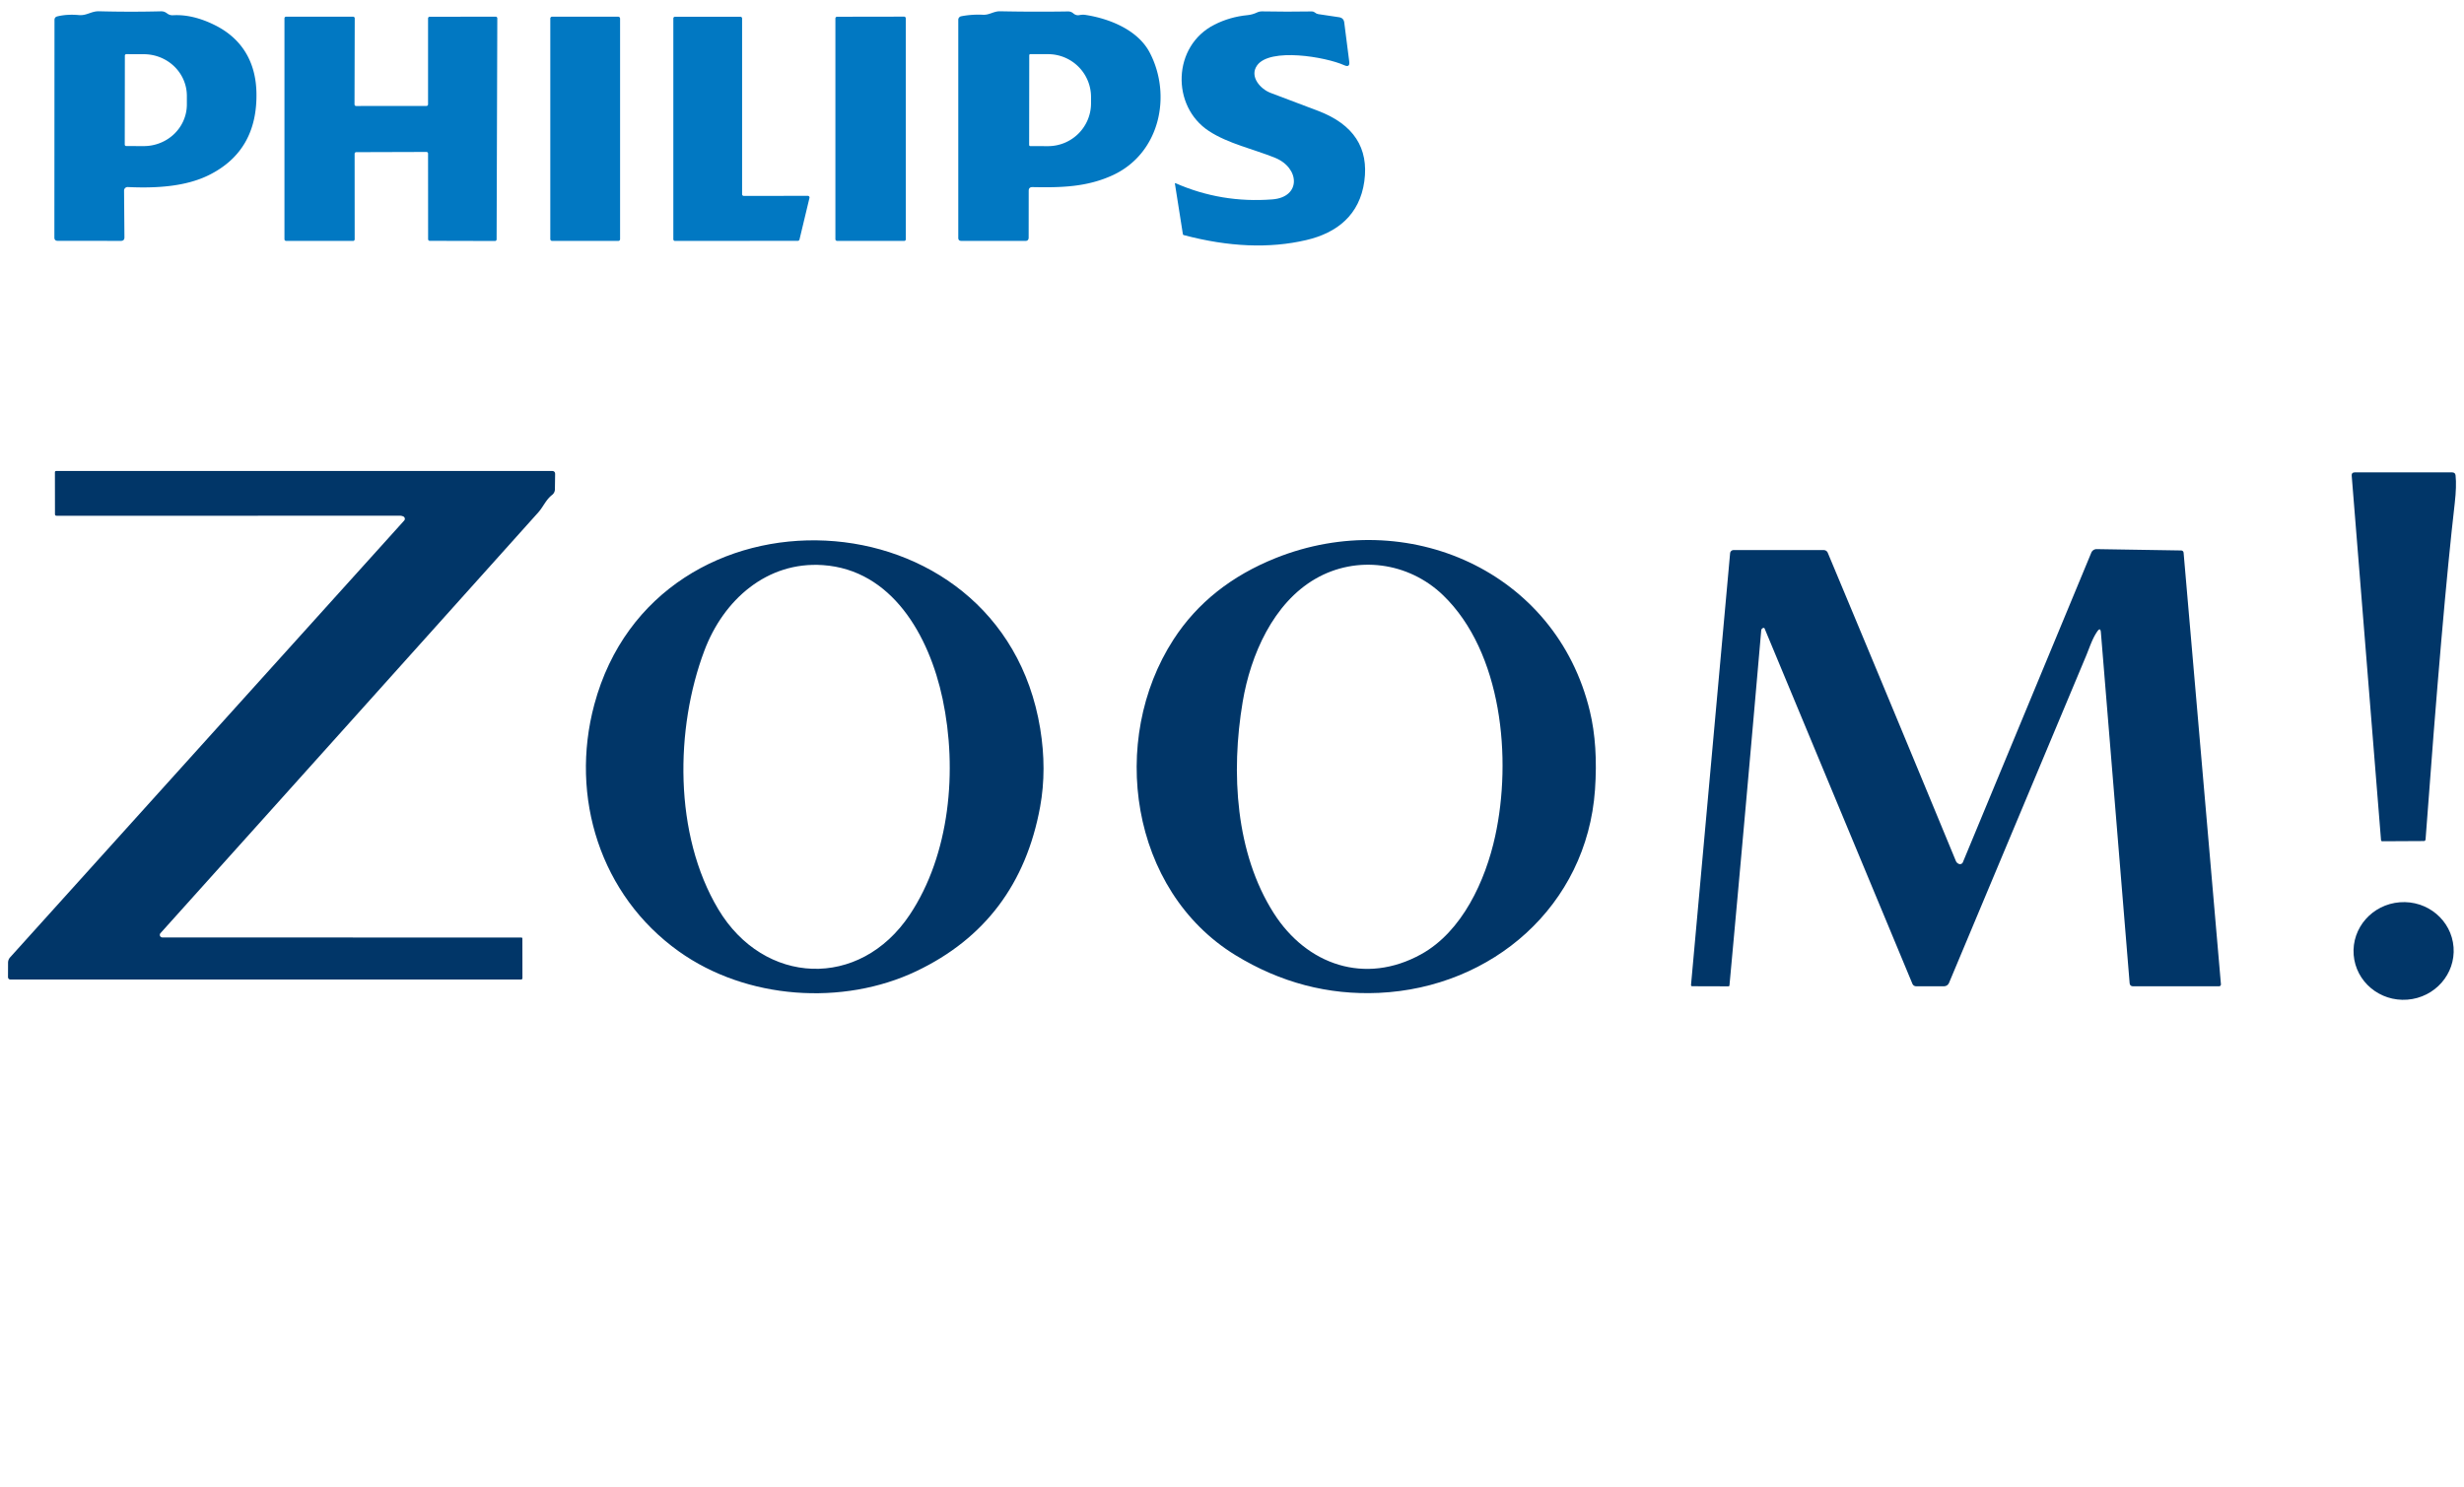
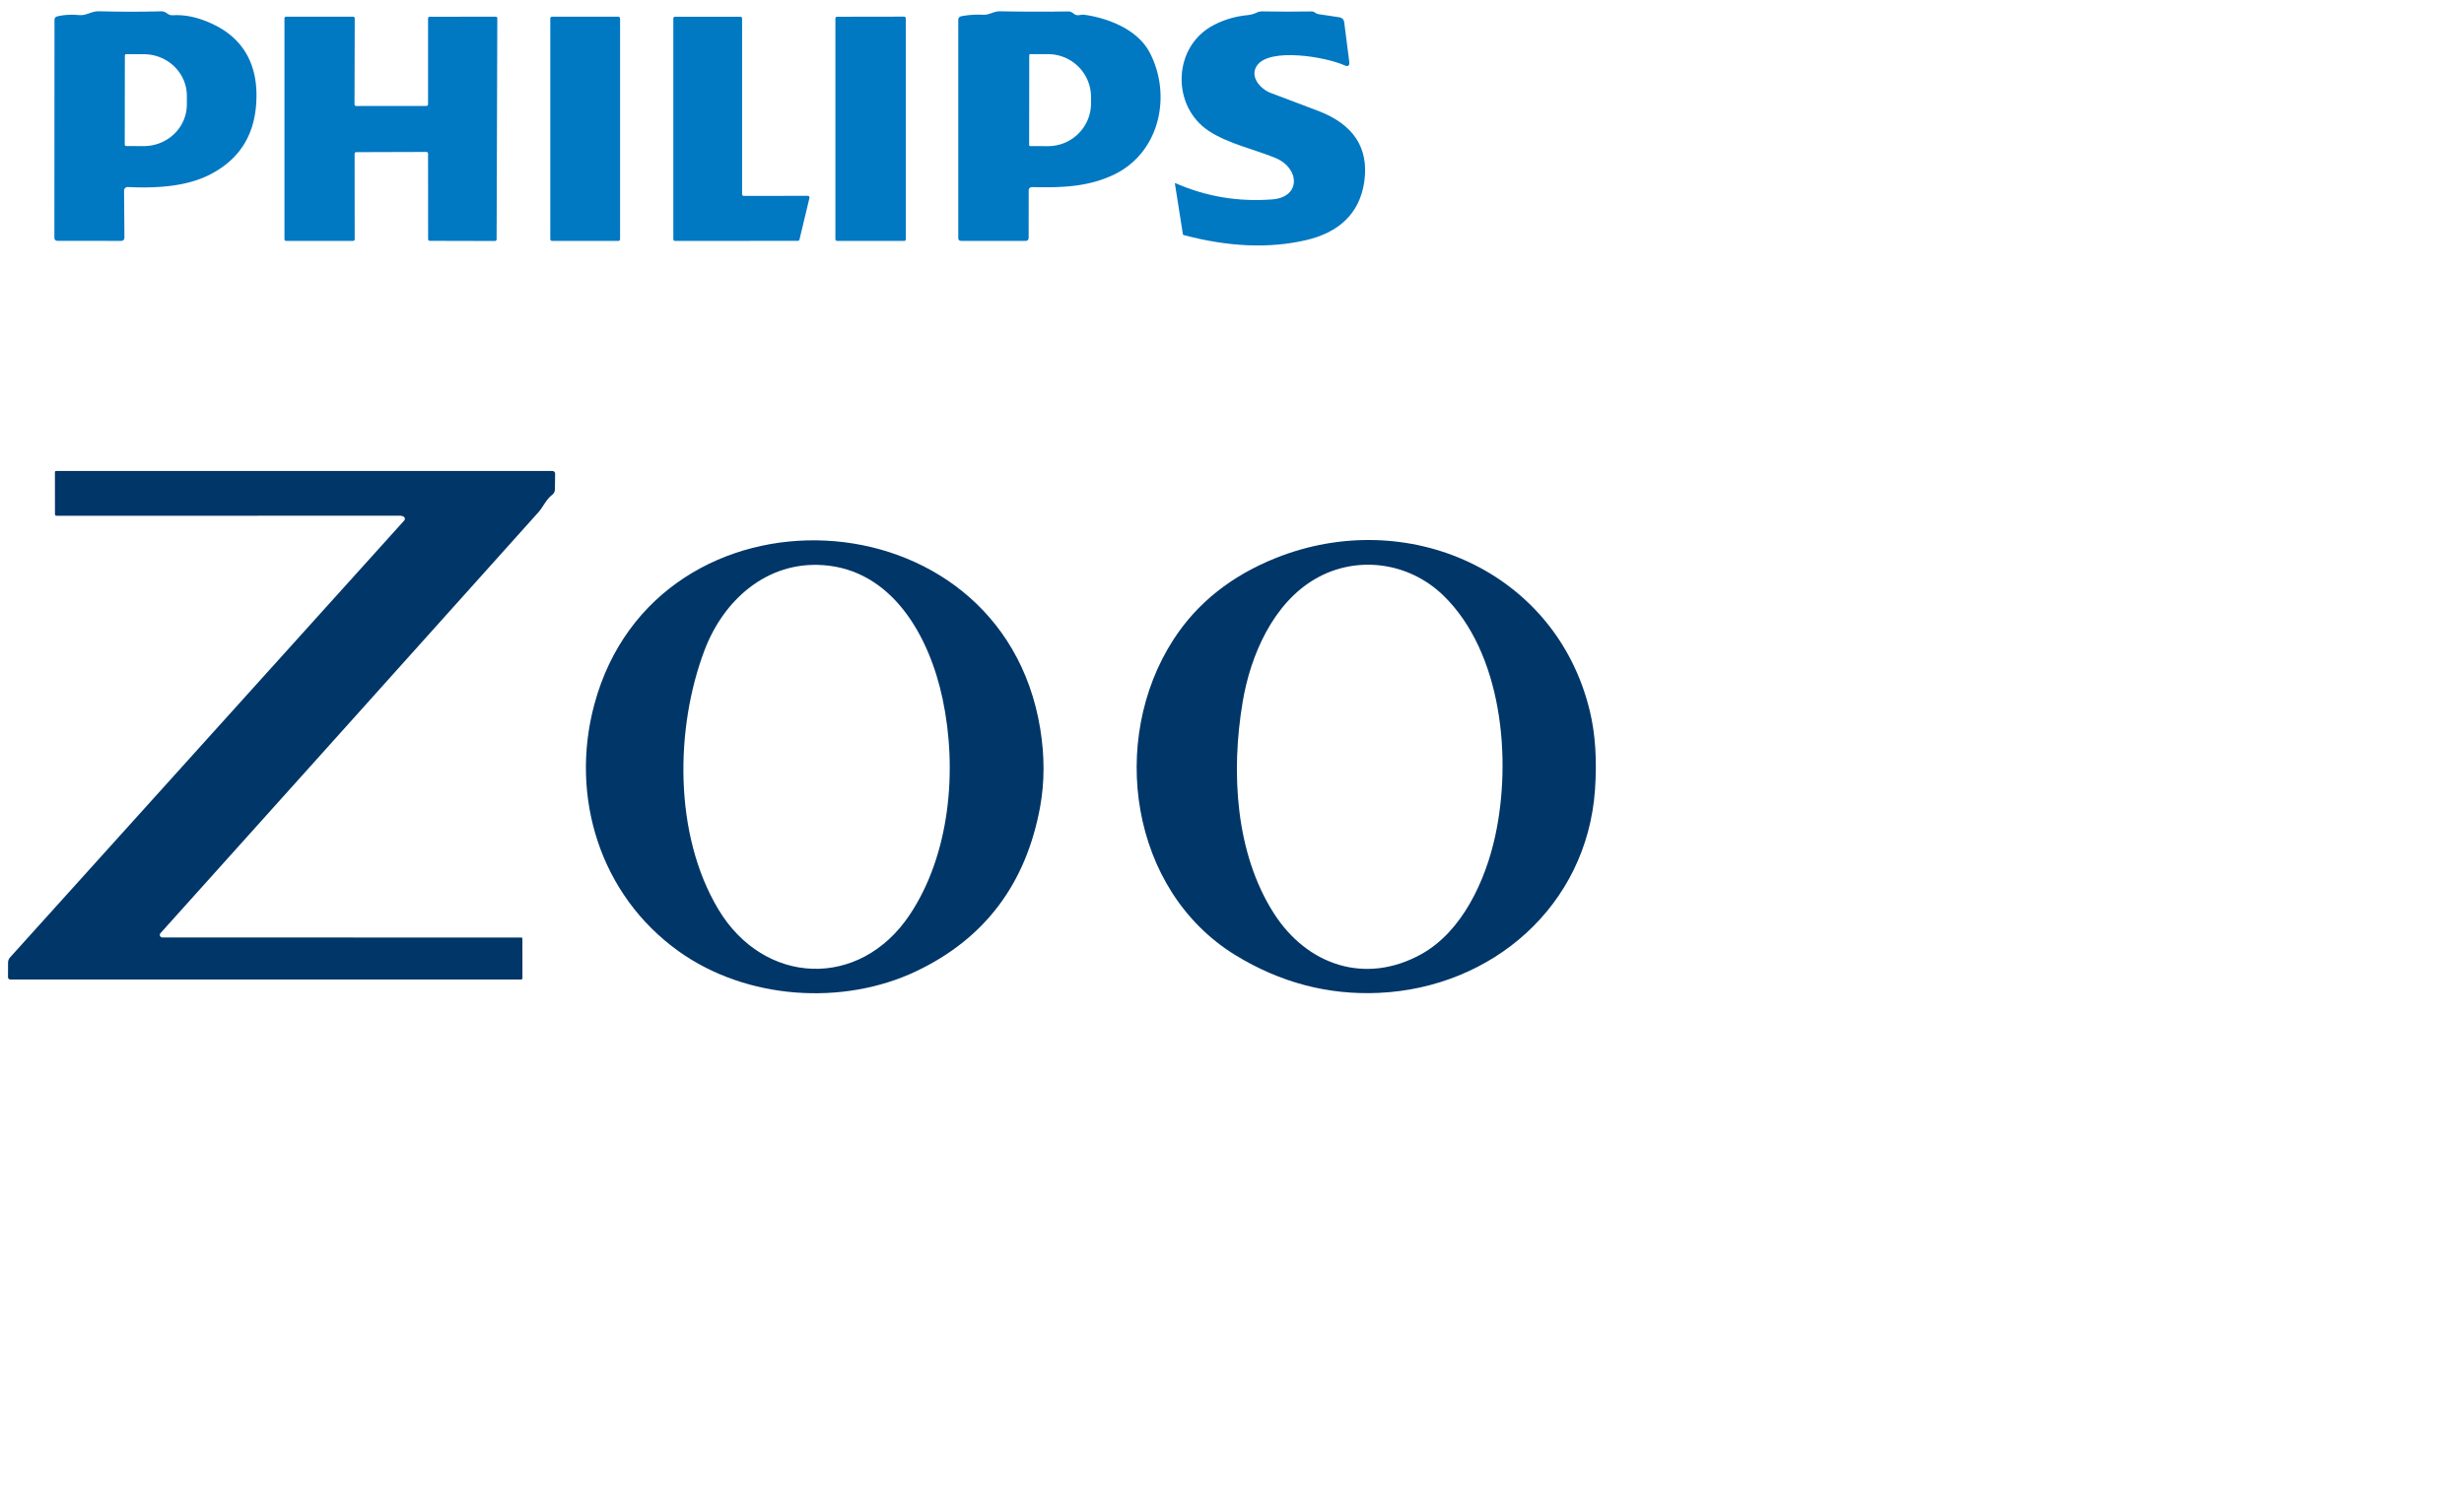
<svg xmlns="http://www.w3.org/2000/svg" viewBox="0.00 0.00 459.00 277.00">
  <path fill="#0178c2" d=" M 32.24 2.84 Q 35.91 2.63 40.04 4.69 C 45.16 7.24 47.65 11.66 47.77 17.23 Q 48.01 28.04 39.02 32.57 C 34.52 34.84 28.86 35.08 23.80 34.85 A 0.66 0.66 0.0 0 0 23.11 35.52 L 23.18 44.22 Q 23.18 44.88 22.53 44.88 L 10.75 44.87 Q 10.13 44.87 10.13 44.25 L 10.15 3.73 Q 10.15 3.18 10.69 3.05 Q 12.51 2.61 14.69 2.81 C 16.17 2.94 16.99 2.07 18.44 2.10 Q 24.31 2.25 29.88 2.11 C 30.46 2.10 30.71 2.19 31.17 2.53 Q 31.65 2.88 32.24 2.84 Z M 23.26 10.36 L 23.24 26.94 A 0.27 0.27 0.0 0 0 23.51 27.21 L 26.77 27.22 A 8.03 7.76 0.1 0 0 34.81 19.47 L 34.81 17.87 A 8.03 7.76 0.1 0 0 26.79 10.10 L 23.53 10.09 A 0.27 0.27 0.0 0 0 23.26 10.36 Z" />
  <path fill="#0178c2" d=" M 191.63 35.54 L 191.62 44.26 Q 191.62 44.89 190.99 44.89 L 179.07 44.88 Q 178.51 44.88 178.51 44.32 L 178.51 3.69 A 0.67 0.67 0.0 0 1 179.06 3.03 Q 181.02 2.65 183.12 2.75 C 184.33 2.81 185.10 2.08 186.30 2.10 Q 192.83 2.23 198.94 2.13 Q 199.51 2.12 199.94 2.49 Q 200.45 2.94 201.10 2.81 Q 201.69 2.69 202.28 2.79 C 206.85 3.51 212.02 5.65 214.19 9.83 C 218.33 17.79 216.07 28.58 207.29 32.64 C 202.45 34.87 197.61 34.97 192.33 34.86 Q 191.63 34.85 191.63 35.54 Z M 191.73 10.30 L 191.71 27.00 A 0.22 0.22 0.0 0 0 191.93 27.22 L 195.22 27.23 A 8.01 7.98 0.1 0 0 203.24 19.26 L 203.24 18.08 A 8.01 7.98 0.1 0 0 195.24 10.09 L 191.95 10.08 A 0.22 0.22 0.0 0 0 191.73 10.30 Z" />
  <path fill="#0178c2" d=" M 245.57 2.63 L 249.45 3.21 Q 250.30 3.34 250.41 4.19 L 251.34 11.48 Q 251.49 12.64 250.42 12.16 C 246.95 10.59 236.55 8.83 234.17 12.19 C 232.69 14.27 234.82 16.61 236.70 17.31 Q 241.20 18.99 245.58 20.67 Q 255.43 24.44 254.15 33.78 C 253.29 40.01 249.11 43.39 243.33 44.73 Q 233.08 47.13 220.51 43.80 Q 220.37 43.77 220.35 43.63 L 218.87 34.24 Q 218.84 34.07 219.00 34.14 Q 227.53 37.88 237.00 37.15 C 242.42 36.74 242.16 31.27 237.50 29.39 C 233.46 27.76 228.80 26.77 225.21 24.42 C 218.12 19.79 218.40 8.54 226.24 4.59 Q 229.13 3.13 232.40 2.82 Q 233.31 2.73 234.17 2.32 Q 234.62 2.11 235.11 2.12 Q 239.75 2.21 244.39 2.13 Q 244.70 2.13 244.94 2.33 Q 245.21 2.57 245.57 2.63 Z" />
  <path fill="#0178c2" d=" M 79.74 19.44 L 79.74 3.42 A 0.30 0.30 0.0 0 1 80.04 3.12 L 92.34 3.11 A 0.30 0.30 0.0 0 1 92.64 3.41 L 92.51 44.60 A 0.30 0.30 0.0 0 1 92.21 44.90 L 80.05 44.87 A 0.30 0.30 0.0 0 1 79.75 44.57 L 79.74 28.61 A 0.30 0.30 0.0 0 0 79.44 28.31 L 66.36 28.35 A 0.30 0.30 0.0 0 0 66.06 28.65 L 66.07 44.59 A 0.30 0.30 0.0 0 1 65.77 44.89 L 53.29 44.88 A 0.30 0.30 0.0 0 1 52.99 44.58 L 52.99 3.41 A 0.30 0.30 0.0 0 1 53.29 3.11 L 65.78 3.11 A 0.30 0.30 0.0 0 1 66.08 3.41 L 66.04 19.45 A 0.30 0.30 0.0 0 0 66.34 19.75 L 79.44 19.74 A 0.30 0.30 0.0 0 0 79.74 19.44 Z" />
  <rect fill="#0178c2" x="102.51" y="3.11" width="13.00" height="41.78" rx="0.32" />
  <path fill="#0178c2" d=" M 138.55 36.50 L 150.49 36.49 A 0.31 0.31 0.0 0 1 150.79 36.87 L 148.93 44.63 A 0.31 0.31 0.0 0 1 148.63 44.87 L 125.74 44.89 A 0.31 0.31 0.0 0 1 125.43 44.58 L 125.43 3.43 A 0.31 0.31 0.0 0 1 125.74 3.12 L 137.93 3.12 A 0.31 0.31 0.0 0 1 138.24 3.43 L 138.24 36.19 A 0.31 0.31 0.0 0 0 138.55 36.50 Z" />
  <path fill="#0178c2" d=" M 168.73 3.41 L 168.74 44.58 A 0.31 0.31 0.0 0 1 168.43 44.89 L 155.93 44.88 A 0.31 0.31 0.0 0 1 155.62 44.57 L 155.62 3.43 A 0.31 0.31 0.0 0 1 155.93 3.12 L 168.42 3.10 A 0.31 0.31 0.0 0 1 168.73 3.41 Z" />
  <path fill="#013668" d=" M 75.12 96.22 Q 74.81 96.08 74.46 96.08 Q 42.18 96.10 10.54 96.09 Q 10.24 96.09 10.24 95.79 L 10.23 88.01 Q 10.23 87.75 10.49 87.75 L 102.83 87.75 Q 103.41 87.75 103.41 88.33 L 103.37 91.18 A 1.33 1.32 -18.7 0 1 102.86 92.20 C 101.67 93.13 101.22 94.41 100.27 95.47 Q 65.16 134.62 29.89 173.87 A 0.48 0.47 -69.1 0 0 30.24 174.66 L 97.11 174.68 Q 97.31 174.68 97.31 174.88 L 97.32 182.21 Q 97.32 182.50 97.04 182.50 L 1.99 182.50 Q 1.49 182.50 1.49 181.99 L 1.50 179.39 Q 1.50 178.79 1.91 178.34 L 75.29 96.99 A 0.49 0.48 32.7 0 0 75.12 96.22 Z" />
-   <path fill="#013668" d=" M 457.27 93.80 Q 454.99 113.56 451.84 156.39 Q 451.81 156.70 451.51 156.70 L 443.80 156.74 Q 443.56 156.74 443.54 156.50 L 438.08 88.61 Q 438.04 88.01 438.64 88.01 L 456.79 88.01 Q 457.37 88.01 457.43 88.58 Q 457.64 90.57 457.27 93.80 Z" />
  <path fill="#013668" d=" M 126.43 177.24 C 111.87 166.84 106.07 148.54 110.71 131.26 C 122.22 88.42 186.47 91.19 193.77 135.73 Q 195.02 143.37 193.76 150.31 Q 189.83 171.84 170.69 180.95 C 157.04 187.44 139.05 186.27 126.43 177.24 Z M 133.80 169.40 C 142.29 183.62 160.14 184.43 169.47 170.43 C 176.95 159.22 178.40 143.47 175.59 130.21 C 173.07 118.33 166.10 106.17 153.30 105.29 C 142.89 104.57 134.78 111.73 131.21 121.23 C 125.77 135.68 125.47 155.45 133.80 169.40 Z" />
  <path fill="#013668" d=" M 230.14 177.96 C 210.48 165.90 206.47 137.88 218.61 119.14 Q 225.22 108.94 237.68 103.96 C 262.09 94.21 289.88 106.37 296.16 132.49 Q 297.70 138.88 297.12 147.15 C 295.60 168.80 277.95 184.03 256.85 184.99 Q 242.67 185.63 230.14 177.96 Z M 278.52 155.81 C 281.67 141.41 279.83 121.52 268.81 110.89 C 262.38 104.70 252.70 103.41 245.04 107.84 C 237.21 112.36 232.96 121.98 231.49 130.76 C 229.26 143.98 230.17 158.99 237.28 170.14 C 243.42 179.78 254.29 183.57 264.74 177.79 C 272.39 173.56 276.72 164.07 278.52 155.81 Z" />
-   <path fill="#013668" d=" M 390.68 117.66 C 389.75 119.00 389.23 120.70 388.59 122.23 Q 375.85 152.64 363.09 183.08 Q 362.80 183.76 362.06 183.76 L 357.00 183.76 Q 356.44 183.76 356.23 183.25 L 328.71 117.09 A 0.18 0.18 0.0 0 0 328.50 116.99 Q 328.12 117.08 328.08 117.50 Q 325.26 150.01 322.17 183.58 Q 322.15 183.77 321.96 183.77 L 315.25 183.75 Q 314.99 183.75 315.01 183.49 L 322.29 103.07 A 0.65 0.64 -87.0 0 1 322.93 102.49 L 339.73 102.49 A 0.82 0.81 78.6 0 1 340.48 102.99 Q 352.37 131.43 364.33 160.38 Q 364.50 160.81 364.93 160.97 A 0.57 0.57 0.0 0 0 365.65 160.65 L 389.57 102.98 A 1.08 1.07 -78.3 0 1 390.58 102.31 L 406.27 102.56 Q 406.73 102.57 406.77 103.03 L 413.72 183.37 A 0.36 0.35 -2.9 0 1 413.36 183.76 L 397.38 183.76 Q 396.76 183.76 396.71 183.14 L 391.36 117.84 Q 391.28 116.79 390.68 117.66 Z" />
-   <ellipse fill="#013668" cx="0.00" cy="0.00" transform="translate(447.75,177.18) rotate(-4.4)" rx="9.33" ry="9.10" />
</svg>